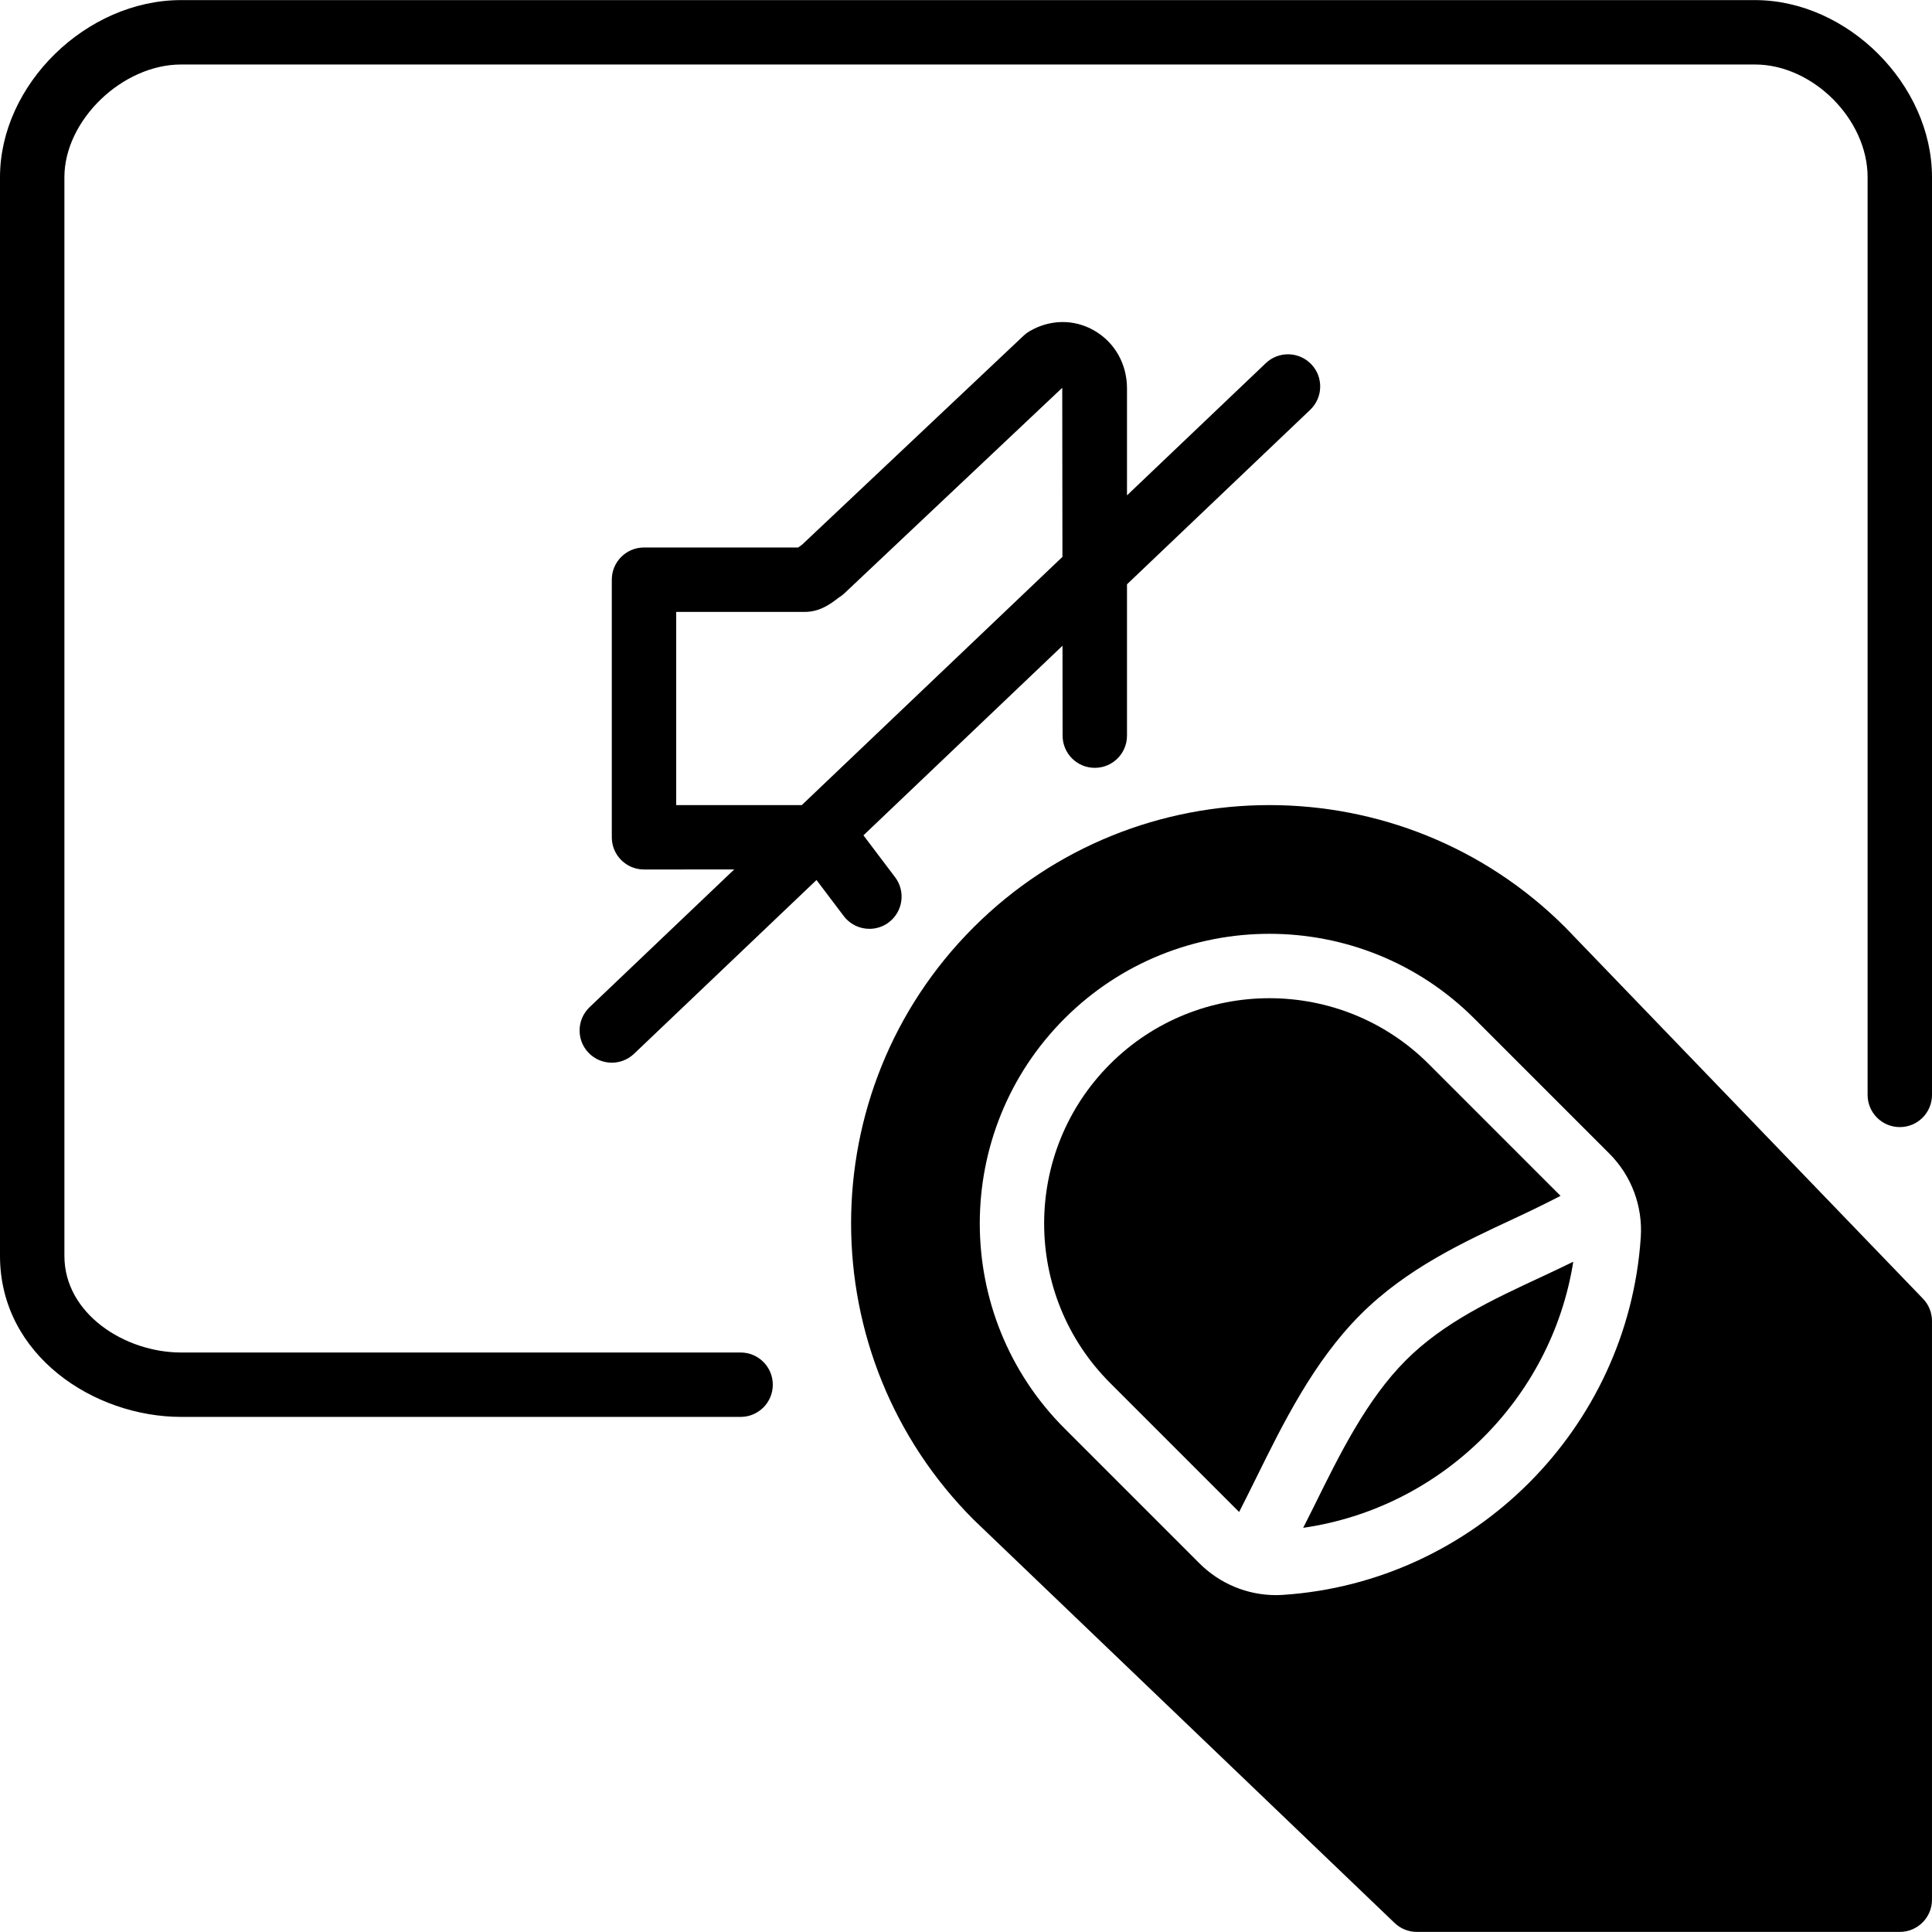
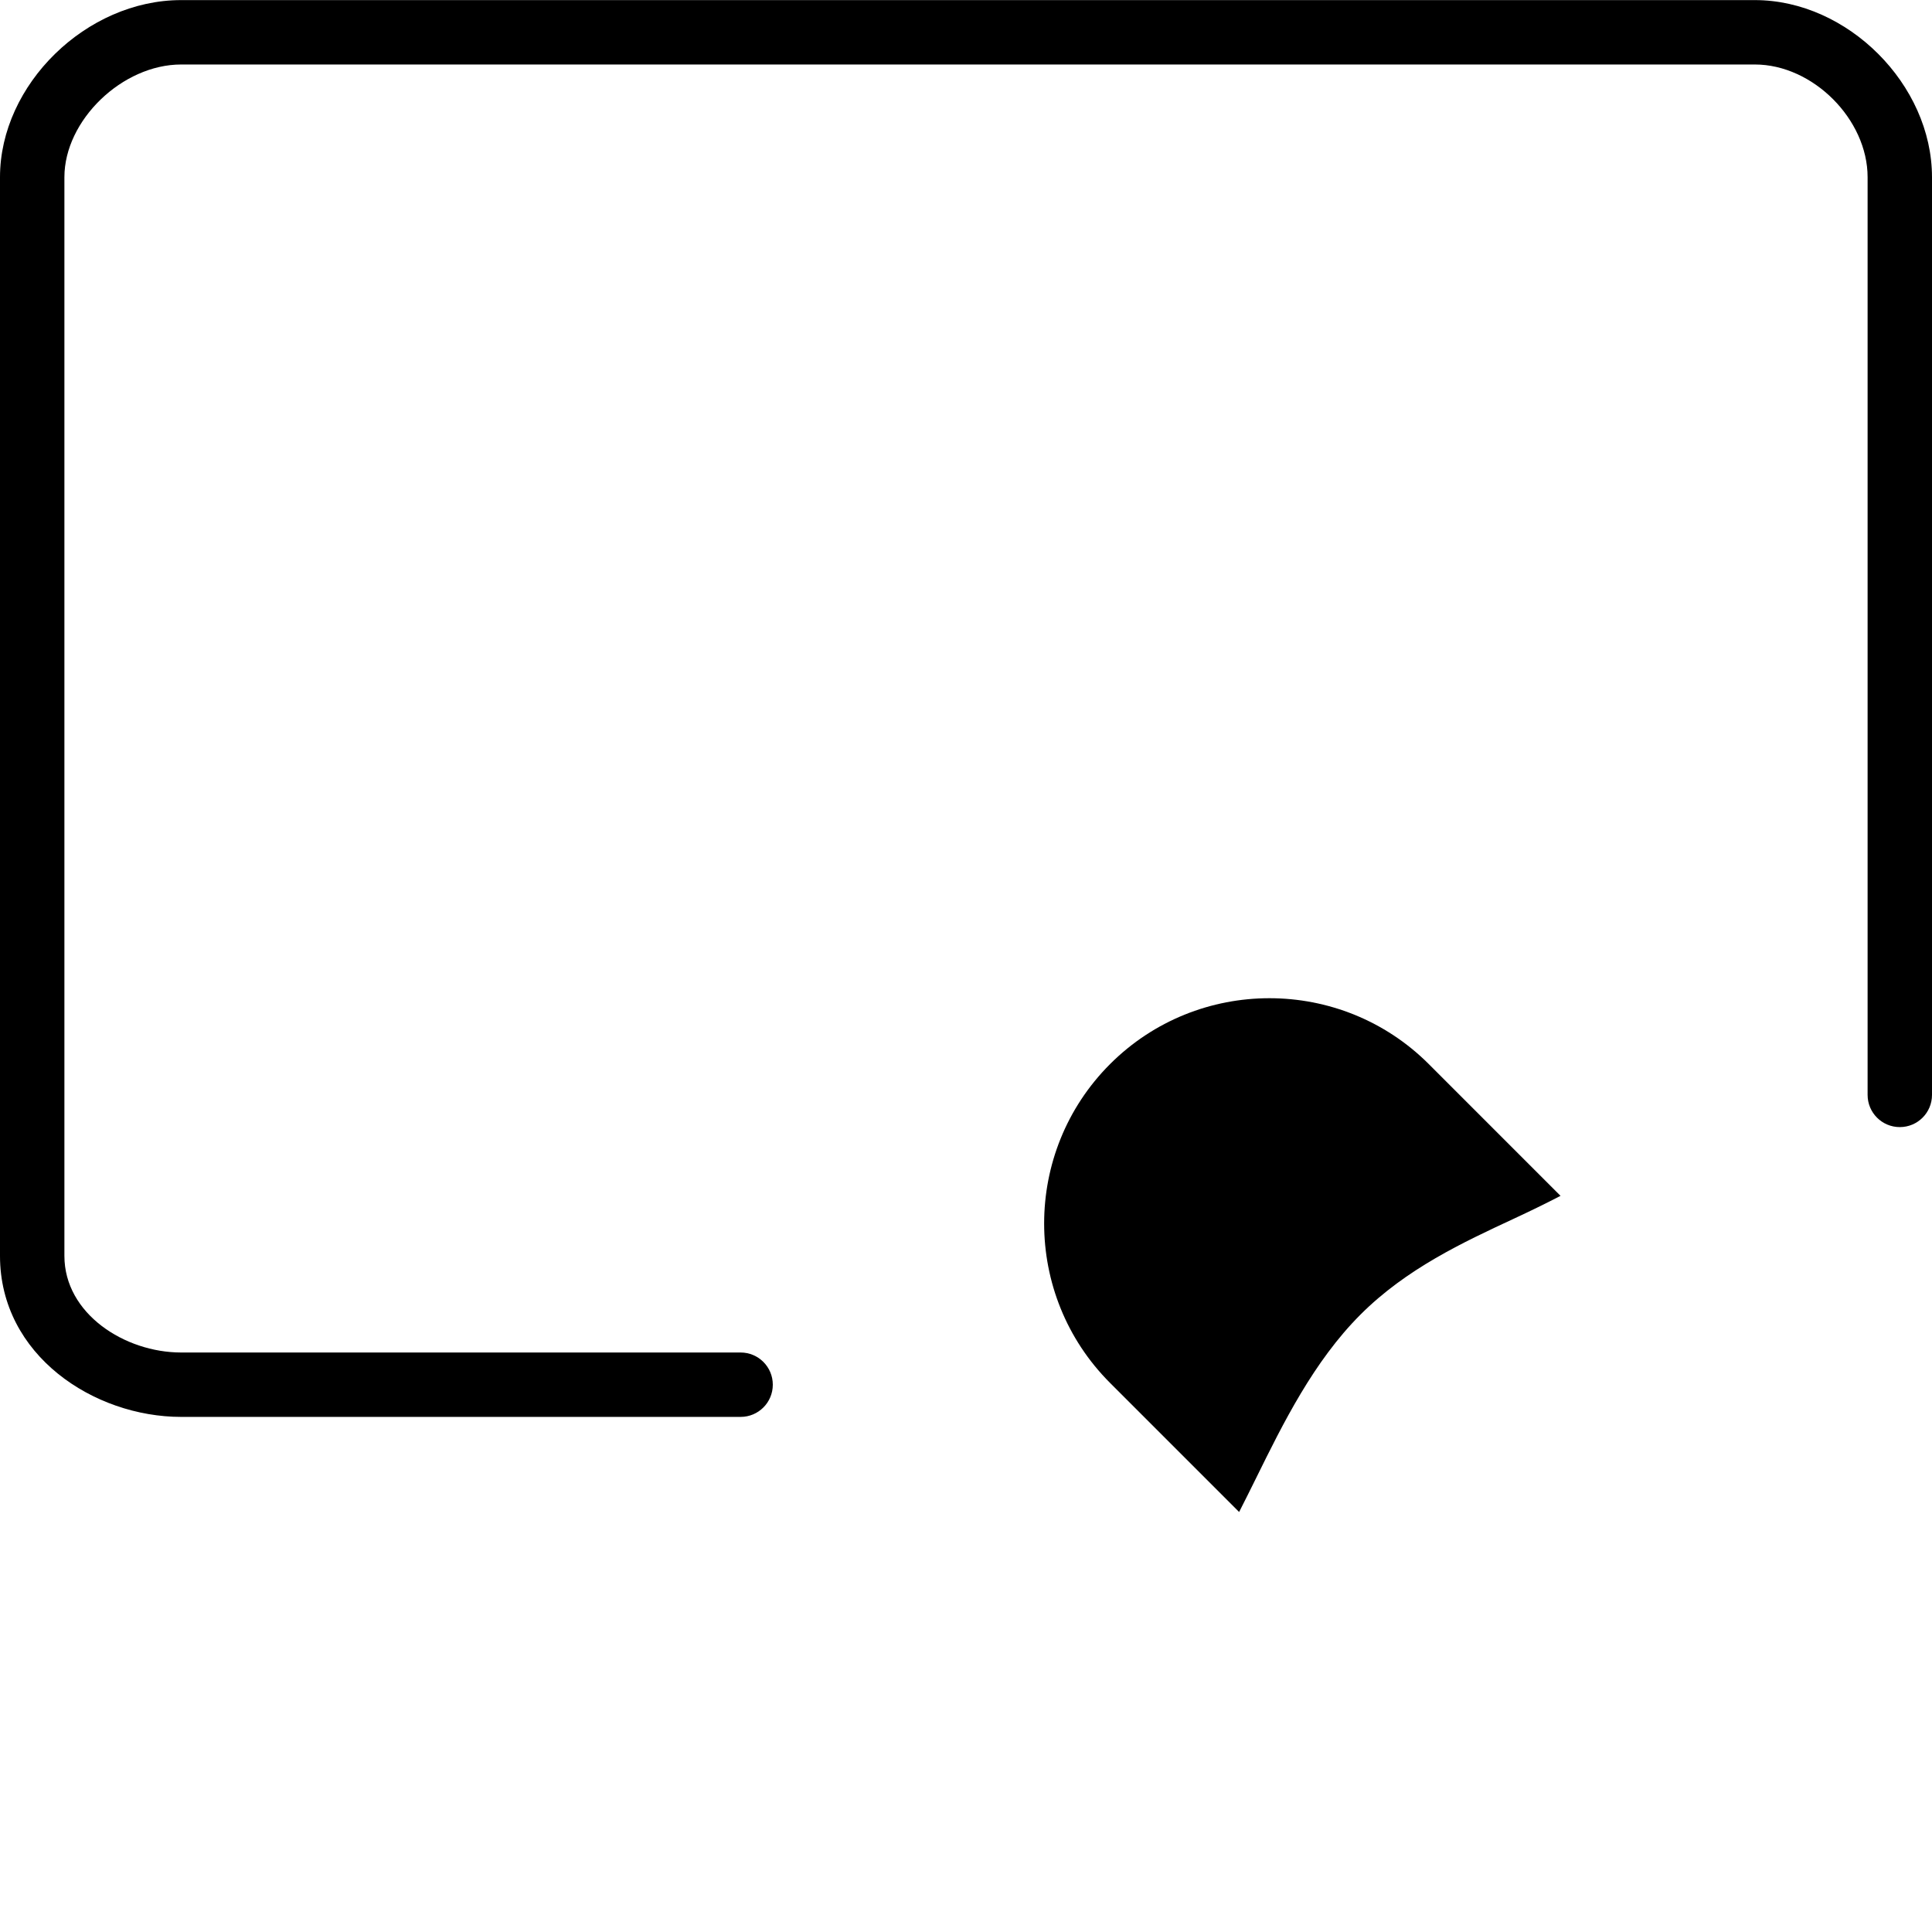
<svg xmlns="http://www.w3.org/2000/svg" version="1.1" id="Layer_1" x="0px" y="0px" viewBox="0 0 512 512" style="enable-background:new 0 0 512 512;" xml:space="preserve">
  <g transform="translate(0 -1)">
    <g>
      <g>
-         <path d="M235.546,245.429c3.755-2.842,4.506-8.192,1.664-11.955l-8.388-11.102l52.753-50.244l0.026,23.825     c0,4.719,3.814,8.533,8.533,8.533s8.533-3.814,8.533-8.533v-40.107l48.546-46.234c3.422-3.26,3.55-8.661,0.307-12.066     c-3.268-3.43-8.67-3.541-12.066-0.307l-36.787,35.038v-28.348c0-6.485-3.26-12.22-8.713-15.343     c-5.333-3.072-11.733-2.97-17.135,0.205c-0.555,0.324-1.067,0.708-1.536,1.152l-58.709,55.39     c-0.299,0.213-0.631,0.461-1.041,0.759h-40.866c-4.719,0-8.533,3.814-8.533,8.533v68.267c0,4.719,3.814,8.533,8.533,8.533     l23.902-0.008l-38.315,36.489c-3.422,3.26-3.55,8.661-0.307,12.066c1.69,1.766,3.934,2.654,6.187,2.654     c2.116,0,4.233-0.785,5.879-2.347l48.367-46.063l7.211,9.54c1.673,2.227,4.233,3.396,6.818,3.396     C232.201,247.153,234.01,246.59,235.546,245.429z M212.48,214.359H179.2v-51.2h34.133c4.019,0,6.903-2.219,8.917-3.772     c0.538-0.324,1.05-0.708,1.519-1.143l57.737-54.477l0.051,44.809L212.48,214.359z" />
        <path d="M465.067,1.026H48c-25.122,0-48,22.366-48,46.933v285.867c0,26.351,24.917,42.667,48,42.667h148.267     c4.719,0,8.533-3.814,8.533-8.533s-3.814-8.533-8.533-8.533H48c-14.942,0-30.933-10.283-30.933-25.6V47.959     c0-15.078,15.326-29.867,30.933-29.867h417.067c15.351,0,29.867,14.515,29.867,29.867v243.2c0,4.719,3.814,8.533,8.533,8.533     c4.719,0,8.533-3.814,8.533-8.533v-243.2C512,23.392,489.634,1.026,465.067,1.026z" />
-         <path d="M372.612,361.439c-10.428,10.436-17.553,24.875-24.44,38.852c-0.956,1.929-1.877,3.738-2.816,5.598     c36.608-5.282,65.792-34.082,71.578-70.519c-2.884,1.408-5.786,2.782-8.653,4.122     C395.686,345.345,382.656,351.404,372.612,361.439z" />
        <path d="M401.087,324.014c4.386-2.039,8.508-4.045,12.467-6.101l-34.91-34.918c-23.287-23.279-61.184-23.279-84.471,0     c-23.287,23.296-23.287,61.193,0,84.489l34.21,34.21c1.476-2.884,2.953-5.862,4.48-8.951     c7.151-14.507,15.258-30.942,27.682-43.366C372.722,337.198,387.792,330.2,401.087,324.014z" />
-         <path d="M414.853,246.794c-43.255-43.247-113.638-43.247-156.885,0c-43.247,43.255-43.247,113.638,0.128,157.013l111.471,106.786     c1.587,1.528,3.703,2.381,5.896,2.381h128c4.719,0,8.533-3.814,8.533-8.533V351.088c0-2.21-0.853-4.335-2.381-5.914     L414.853,246.794z M434.821,328.901c-3.371,50.637-44.109,91.375-94.754,94.754c-0.64,0.043-1.289,0.068-1.929,0.068     c-7.569,0-14.865-3.012-20.267-8.414l-35.763-35.763c-29.943-29.943-29.943-78.677,0-108.612     c29.935-29.952,78.66-29.952,108.604,0l35.772,35.772C432.338,312.543,435.376,320.641,434.821,328.901z" />
      </g>
    </g>
  </g>
  <g>
</g>
  <g>
</g>
  <g>
</g>
  <g>
</g>
  <g>
</g>
  <g>
</g>
  <g>
</g>
  <g>
</g>
  <g>
</g>
  <g>
</g>
  <g>
</g>
  <g>
</g>
  <g>
</g>
  <g>
</g>
  <g>
</g>
</svg>